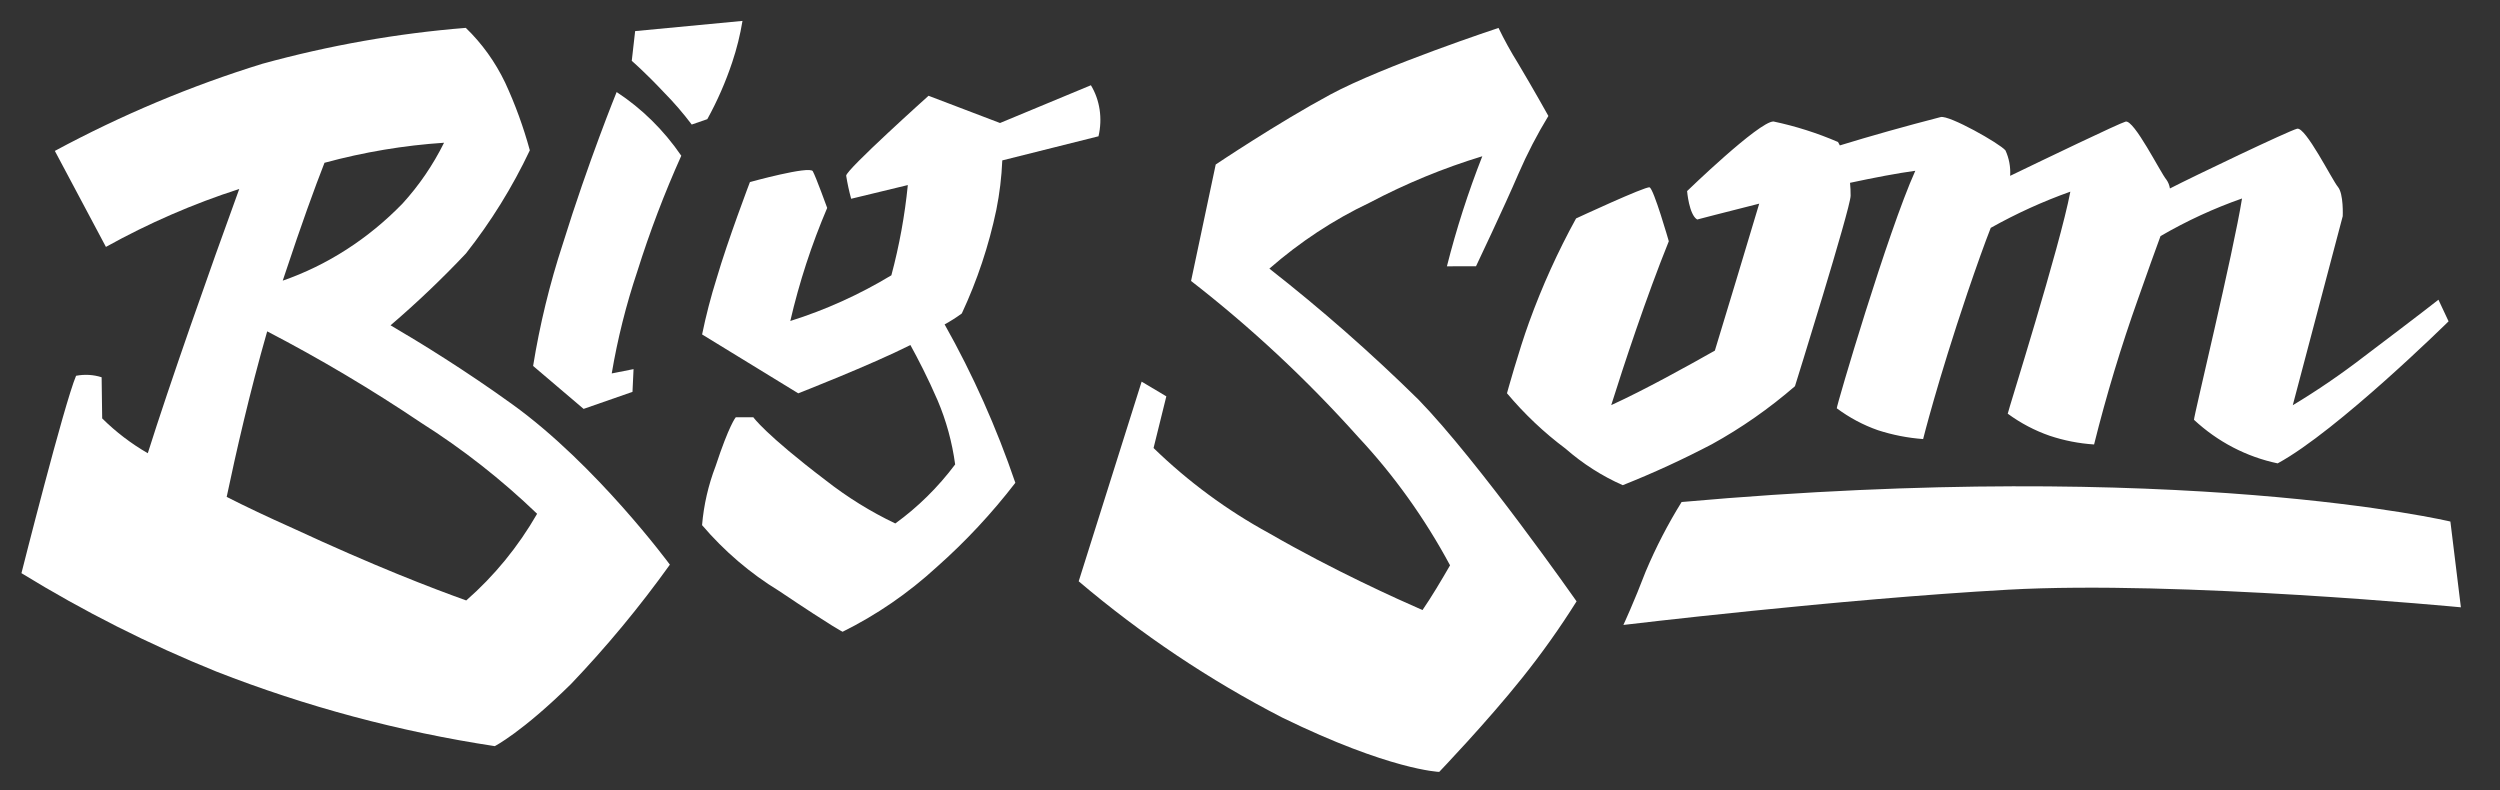
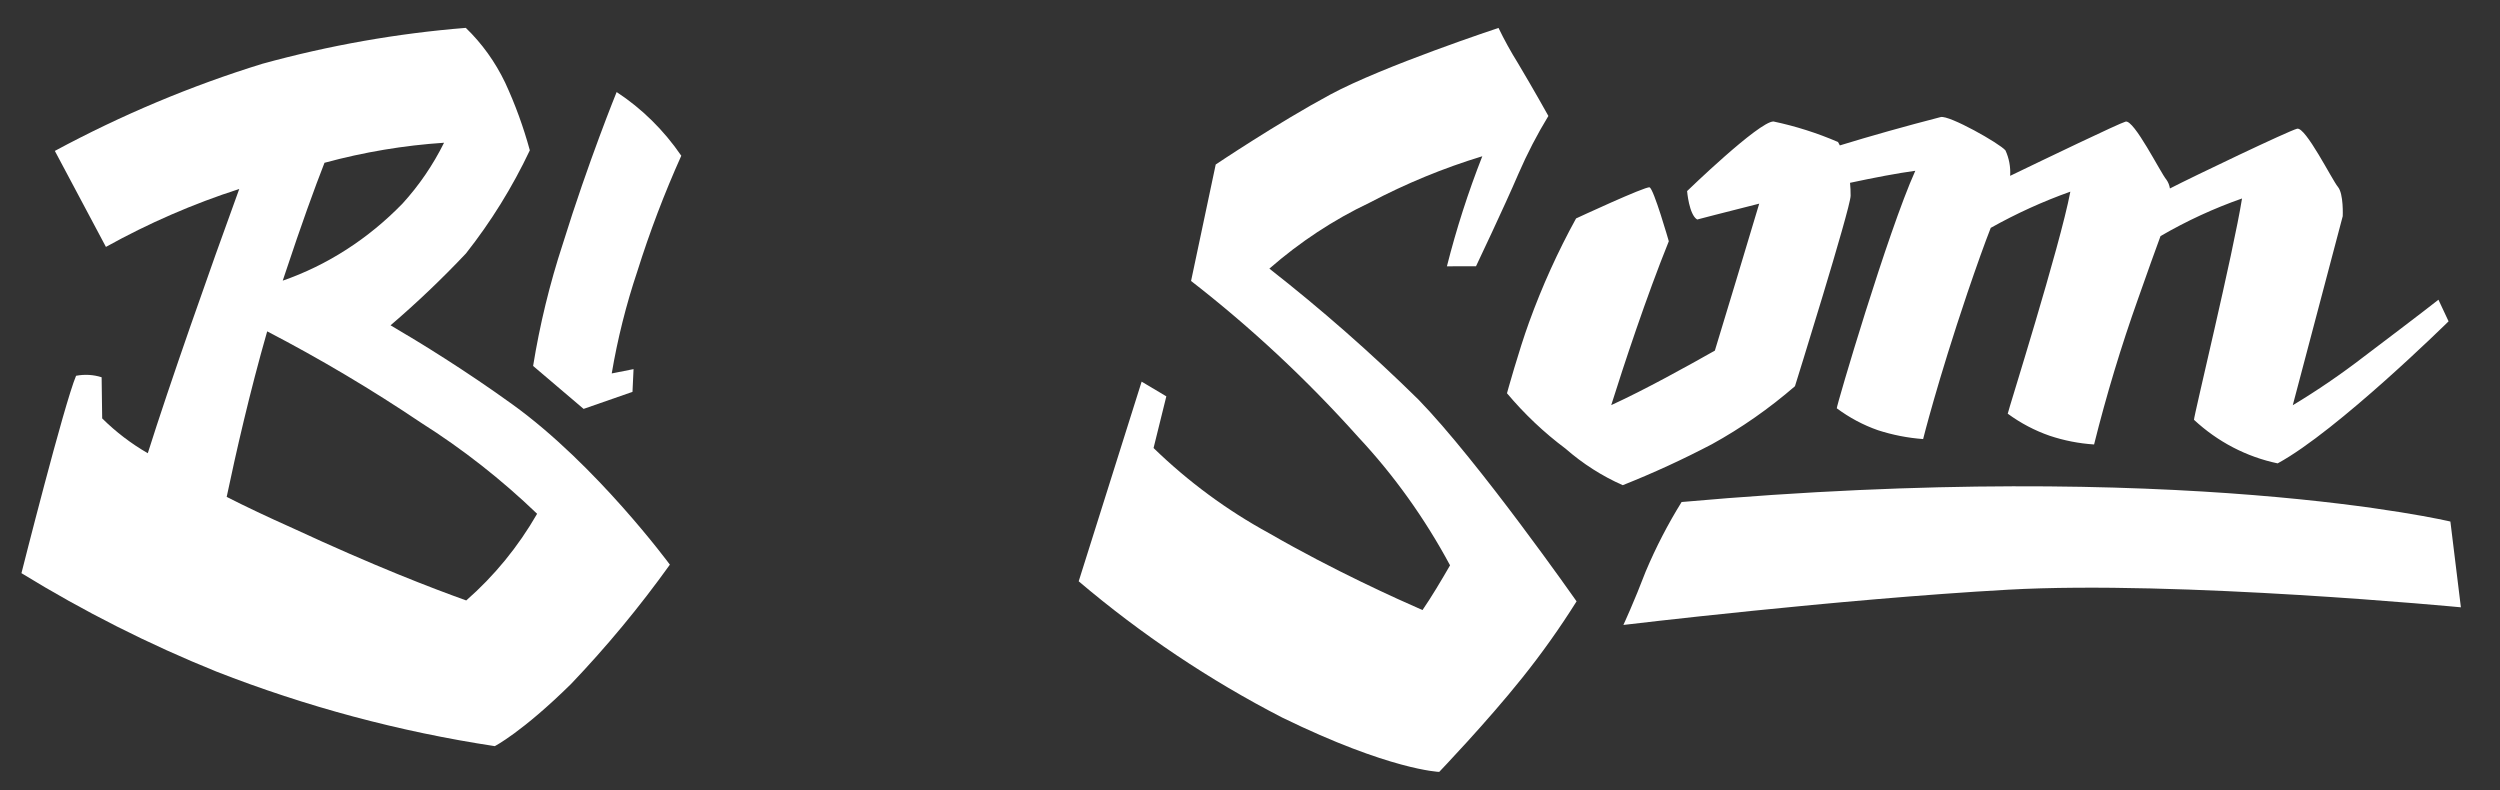
<svg xmlns="http://www.w3.org/2000/svg" width="601" height="190" viewBox="0 0 601 190" fill="none">
  <rect x="0" y="0" width="601" height="190" fill="#333333" stroke="none" />
  <path d="M123.162 97.198C111.85 89.032 101.138 82.448 93.887 78.202C100.209 72.793 106.262 67.026 112.017 60.928C118.028 53.31 123.184 44.985 127.371 36.136C125.837 30.524 123.855 25.087 121.445 19.882C119.057 14.893 115.855 10.433 111.979 6.699C95.538 8.015 79.162 10.906 63.05 15.338C45.923 20.626 29.223 27.639 13.184 36.28L25.465 59.355C35.758 53.641 46.492 48.977 57.516 45.428C50.402 64.931 40.706 92.519 35.529 108.953C31.55 106.663 27.869 103.854 24.565 100.588L24.431 90.693C22.461 90.065 20.357 89.944 18.285 90.338C15.428 97.103 5.155 137.788 5.155 137.788C20.12 146.981 35.787 154.89 52.017 161.445C73.573 169.879 95.998 175.885 118.942 179.371C118.942 179.371 125.452 176.064 137.235 164.472C145.799 155.507 153.756 145.904 161.039 135.744C161.039 135.744 143.408 111.785 123.162 97.198ZM67.932 67.581C68.15 66.888 68.368 66.228 68.617 65.535C72.447 53.985 75.58 45.339 78.008 39.134C87.473 36.564 97.097 34.95 106.75 34.315C104.107 39.646 100.751 44.565 96.793 48.907C88.574 57.39 78.681 63.758 67.936 67.482L67.932 67.581ZM54.495 119.451C56.74 108.794 60.036 94.276 64.231 79.658C76.955 86.273 89.311 93.612 101.25 101.646C111.21 107.945 120.542 115.267 129.122 123.513C124.583 131.413 118.814 138.467 112.082 144.349C103.753 141.358 90.259 136.196 70.399 126.985C64.367 124.288 59.065 121.788 54.495 119.451Z" fill="white" />
  <path d="M152.051 94.204L152.305 88.735L147.06 89.774C148.467 81.453 150.525 73.242 153.213 65.232C156.189 55.76 159.719 46.476 163.781 37.438C159.57 31.289 154.3 26.098 148.24 22.129C148.24 22.129 141.462 38.76 135.283 58.679C132.147 68.246 129.764 78.047 128.16 87.973L140.297 98.299L152.051 94.204Z" fill="white" />
-   <path d="M166.292 29.942L170.038 28.646C172.443 24.284 174.45 19.701 176.028 14.963C177.117 11.719 177.942 8.394 178.494 5.026L152.688 7.477L151.875 14.63C151.875 14.63 154.847 17.143 159.643 22.236C162.016 24.644 164.237 27.218 166.292 29.942V29.942Z" fill="white" />
-   <path d="M231.219 75.356C234.932 67.402 237.721 59.031 239.519 50.441C240.307 46.514 240.785 42.539 240.949 38.561L264.079 32.763C264.571 30.648 264.663 28.471 264.35 26.362C264.036 24.253 263.324 22.256 262.255 20.492L240.404 29.57L223.222 23.023C223.222 23.023 203.334 40.861 203.421 42.239C203.718 44.116 204.119 45.968 204.621 47.783L218.24 44.489C217.515 51.797 216.192 59.057 214.286 66.183C206.57 70.837 198.413 74.523 189.988 77.166C192.14 67.869 195.11 58.768 198.856 49.987C198.856 49.987 196.156 42.541 195.397 41.163C194.637 39.786 180.282 43.77 180.282 43.77C180.282 43.77 174.957 57.754 172.282 66.912C170.886 71.349 169.718 75.853 168.785 80.403L191.901 94.557C191.901 94.557 209.33 87.747 218.861 82.947C220.66 86.227 223.04 90.786 225.407 96.264C227.475 101.124 228.893 106.301 229.619 111.65C225.514 117.127 220.657 121.917 215.23 125.84C209.302 123.014 203.689 119.534 198.479 115.453C183.873 104.343 181.1 100.309 181.1 100.309L176.879 100.313C176.879 100.313 175.326 102.054 172.029 112.066C170.278 116.623 169.181 121.406 168.775 126.245C174.122 132.503 180.349 137.828 187.253 142.044C200.883 151.187 202.563 151.874 202.563 151.874C210.733 147.836 218.375 142.579 225.249 136.266C232.112 130.19 238.423 123.423 244.089 116.067C239.557 102.776 233.865 90.028 227.084 77.985C228.513 77.209 229.894 76.331 231.219 75.356V75.356Z" fill="white" />
  <path d="M340.983 96.05C329.605 84.855 317.647 74.35 305.158 64.579C312.517 58.154 320.625 52.818 329.247 48.728C337.979 44.126 347.052 40.387 356.346 37.561C352.954 46.191 350.111 55.032 347.837 64.02L354.829 64.014C354.829 64.014 361.621 49.75 365.061 41.716C367.136 36.937 369.532 32.311 372.23 27.878C372.23 27.878 368.718 21.555 364.903 15.166C363.208 12.446 361.652 9.624 360.242 6.713C360.242 6.713 332.506 15.881 319.781 22.742C307.055 29.603 292.257 39.547 292.257 39.547L286.331 67.545C300.767 78.746 314.217 91.302 326.535 105.076C335.113 114.251 342.523 124.607 348.591 135.902C346.492 139.542 344.134 143.511 341.967 146.659C335.987 144.042 320.655 137.171 305.06 128.17C294.981 122.677 285.659 115.801 277.315 107.706L280.386 95.281L274.45 91.745L259.317 139.745C274.402 152.537 290.79 163.511 308.209 172.484C334.19 185.18 345.987 185.564 345.987 185.564C345.987 185.564 357.431 173.623 365.911 162.996C370.613 157.127 374.988 150.971 379.01 144.563C379.01 144.563 355.47 110.952 340.983 96.05Z" fill="white" />
  <path d="M431.508 92.848C431.508 92.848 444.84 50.17 444.889 47.059C444.894 46.018 444.847 44.98 444.748 43.949C450.632 42.689 456.16 41.634 460.438 41.056C453.774 55.85 441.457 97.675 441.561 98.153C444.596 100.413 447.927 102.187 451.458 103.425C454.977 104.564 458.619 105.277 462.319 105.552C462.319 105.552 465.719 91.883 472.939 70.493C475.269 63.66 477.112 58.5 478.575 54.776C484.747 51.32 491.148 48.41 497.712 46.075C495.253 59.13 482.683 98.938 482.659 99.45C485.758 101.724 489.151 103.509 492.744 104.756C496.193 105.91 499.775 106.612 503.417 106.849C506.373 94.996 509.908 83.293 514.006 71.79C516.398 64.956 518.165 60.104 519.39 56.756C525.678 53.103 532.237 50.076 538.983 47.714C536.904 60.734 527.3 100.408 527.434 100.921C533.144 106.222 540.058 109.822 547.547 111.395C561.853 103.648 588.638 77.249 588.638 77.249L586.201 72.052C586.201 72.052 583.095 74.544 568.316 85.709C562.802 89.958 557.081 93.868 551.181 97.419L563.192 51.971C563.192 51.971 563.439 46.605 562.036 44.929C560.634 43.254 554.264 30.432 552.225 30.943C550.186 31.454 527.357 42.373 521.648 45.308C521.532 44.529 521.241 43.801 520.801 43.188C519.397 41.547 513.029 28.691 510.989 29.236C509.458 29.645 491.521 38.278 483.244 42.27C483.371 40.132 482.979 38.022 482.108 36.151C480.706 34.476 468.582 27.63 466.543 28.142C457.97 30.356 449.739 32.674 442.297 34.958L441.862 34.138C436.86 31.983 431.666 30.331 426.344 29.204C422.849 29.201 405.578 45.935 405.578 45.935C405.578 45.935 406.041 51.609 408.003 52.773C408.003 52.773 414.377 51.103 422.916 48.956C419.605 59.993 415.216 74.618 412.252 84.288C405.786 87.94 395.541 93.64 387.338 97.393C390.362 87.792 395.743 71.459 401.181 57.997C401.181 57.997 397.545 45.314 396.55 45.039C395.554 44.765 378.886 52.511 378.886 52.511C374.493 60.497 370.717 68.841 367.598 77.452C365.111 84.286 362.277 94.537 362.277 94.537C366.479 99.538 371.194 104 376.34 107.843C380.495 111.478 385.129 114.439 390.106 116.638C397.392 113.746 404.554 110.455 411.563 106.777C418.614 102.889 425.299 98.22 431.508 92.848V92.848Z" fill="white" />
  <path d="M589.074 125.38C589.074 125.38 524.498 109.99 404.259 120.685C400.97 125.98 398.083 131.565 395.628 137.379C392.829 144.718 390.261 150.237 390.261 150.237C390.261 150.237 441.774 144.052 482.714 141.765C523.654 139.479 591.597 145.998 591.597 145.998L589.074 125.38Z" fill="white" />
</svg>